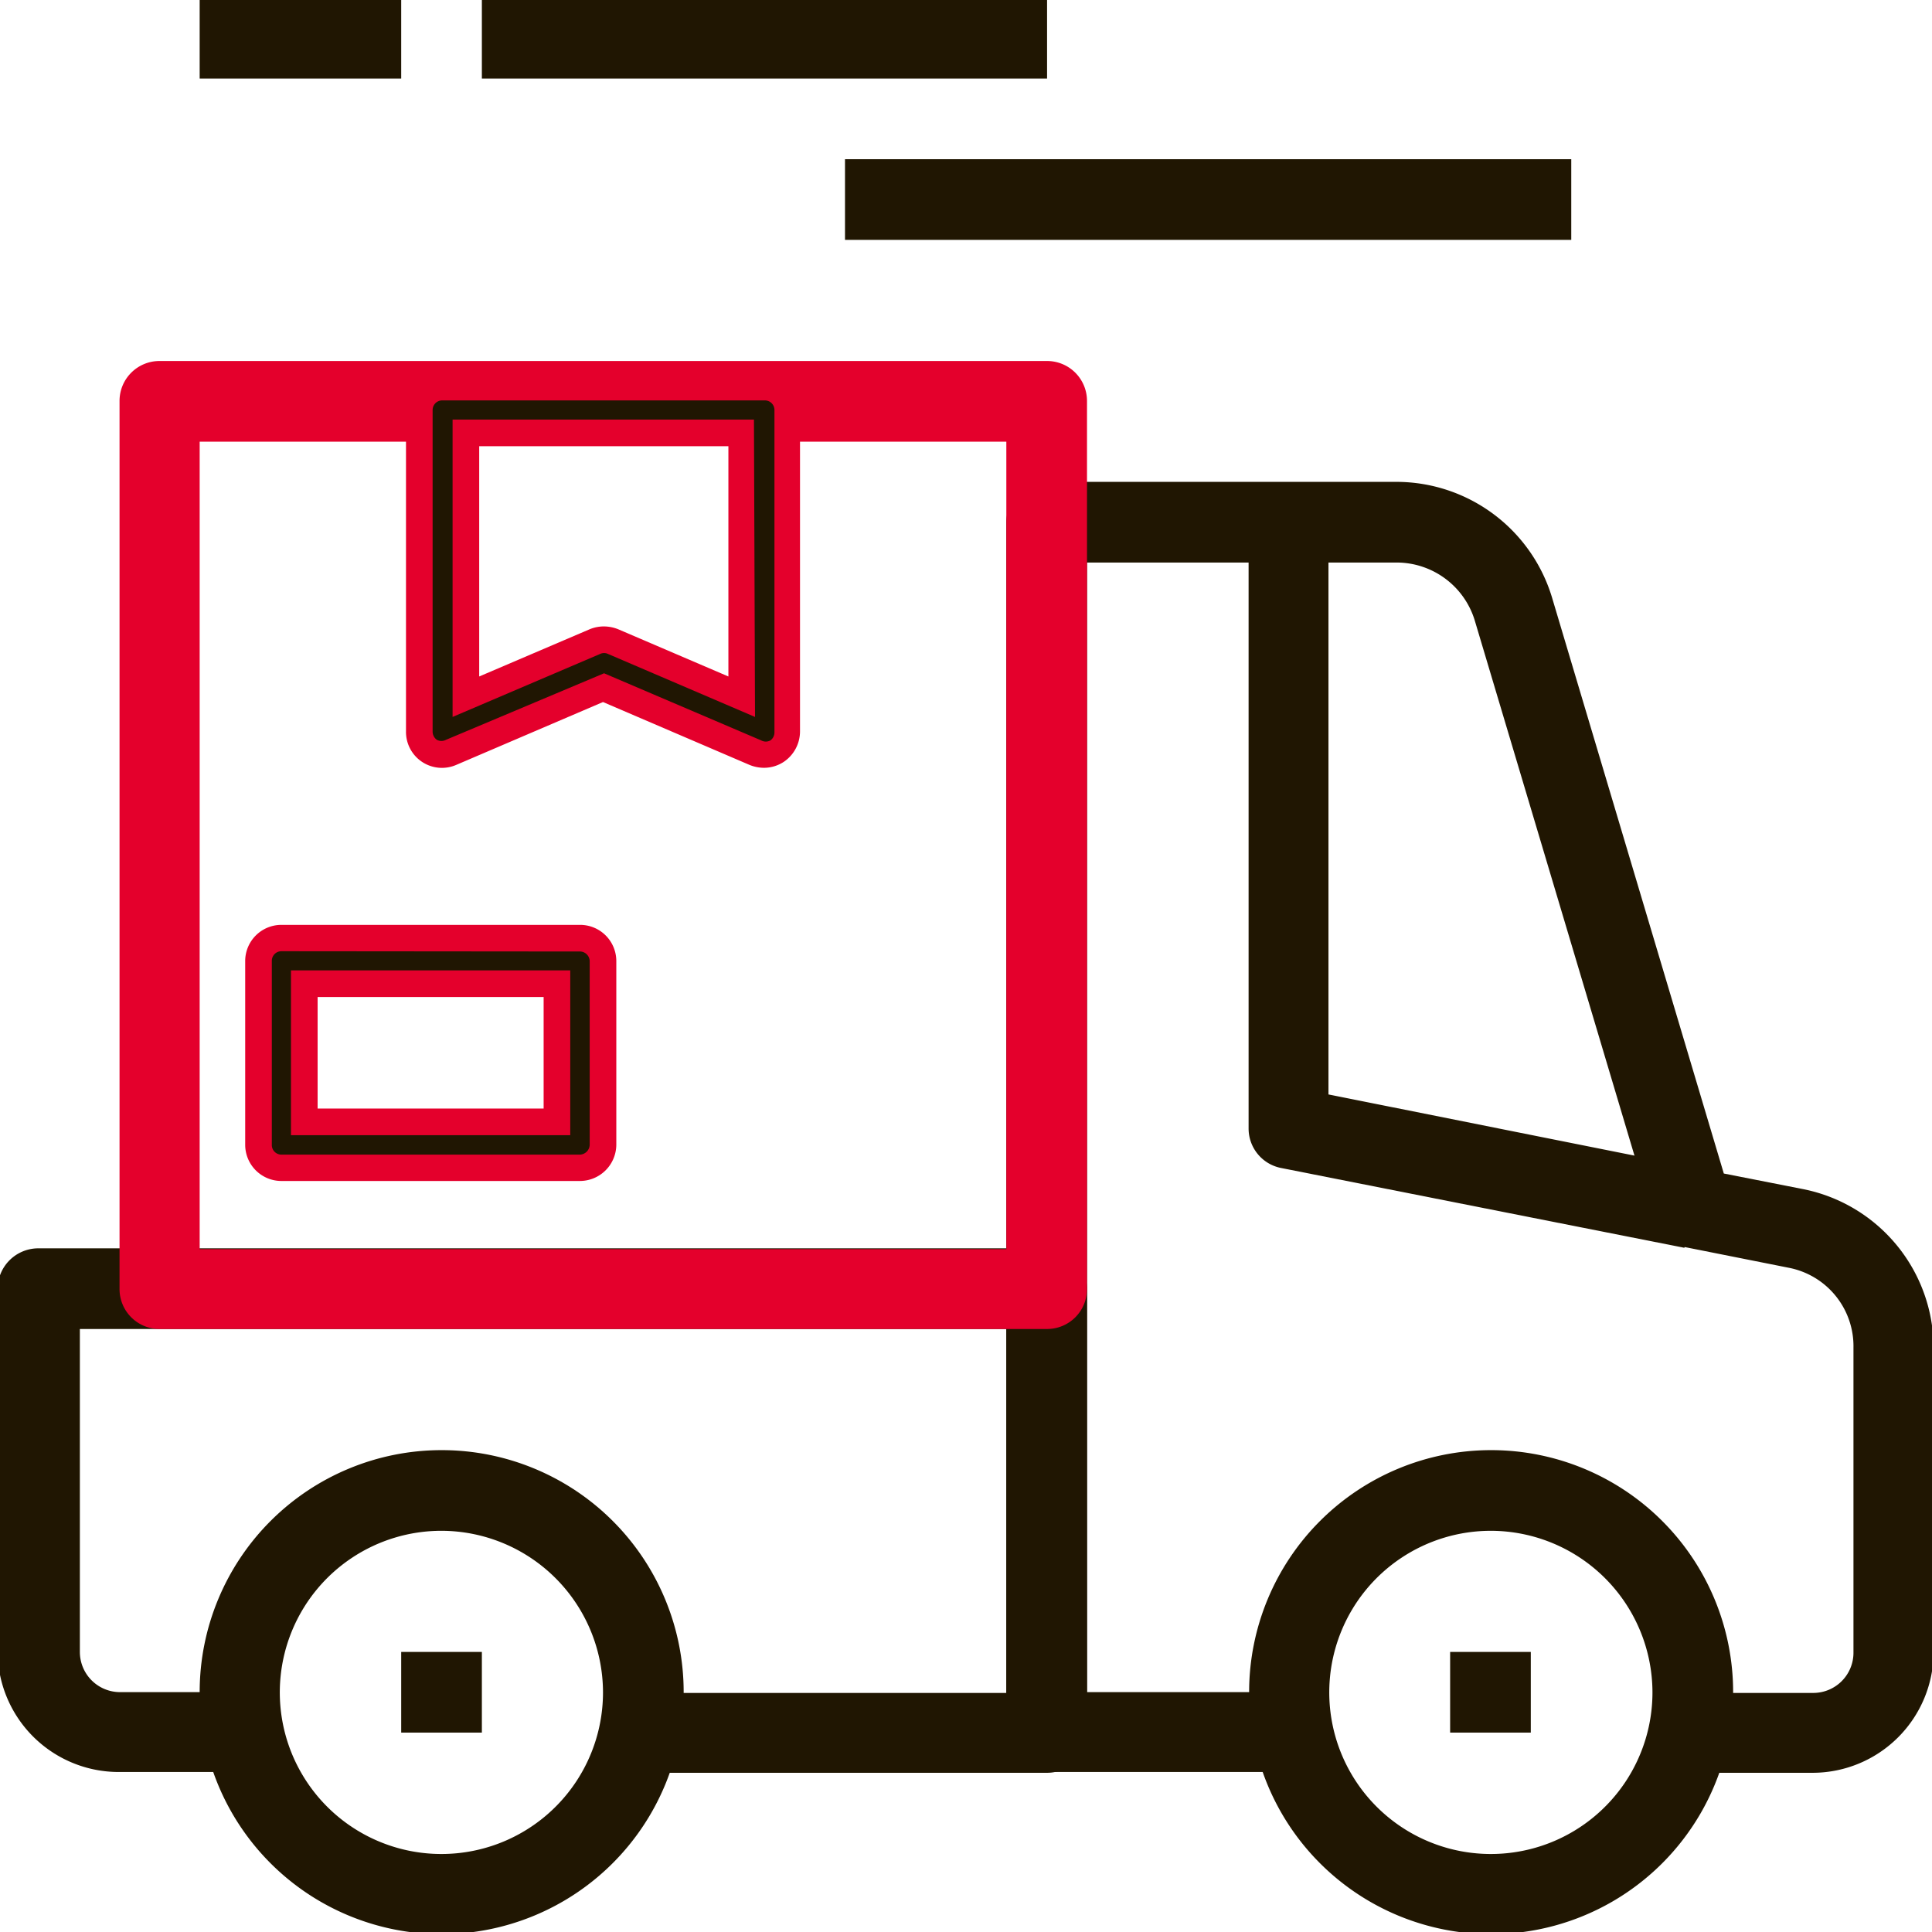
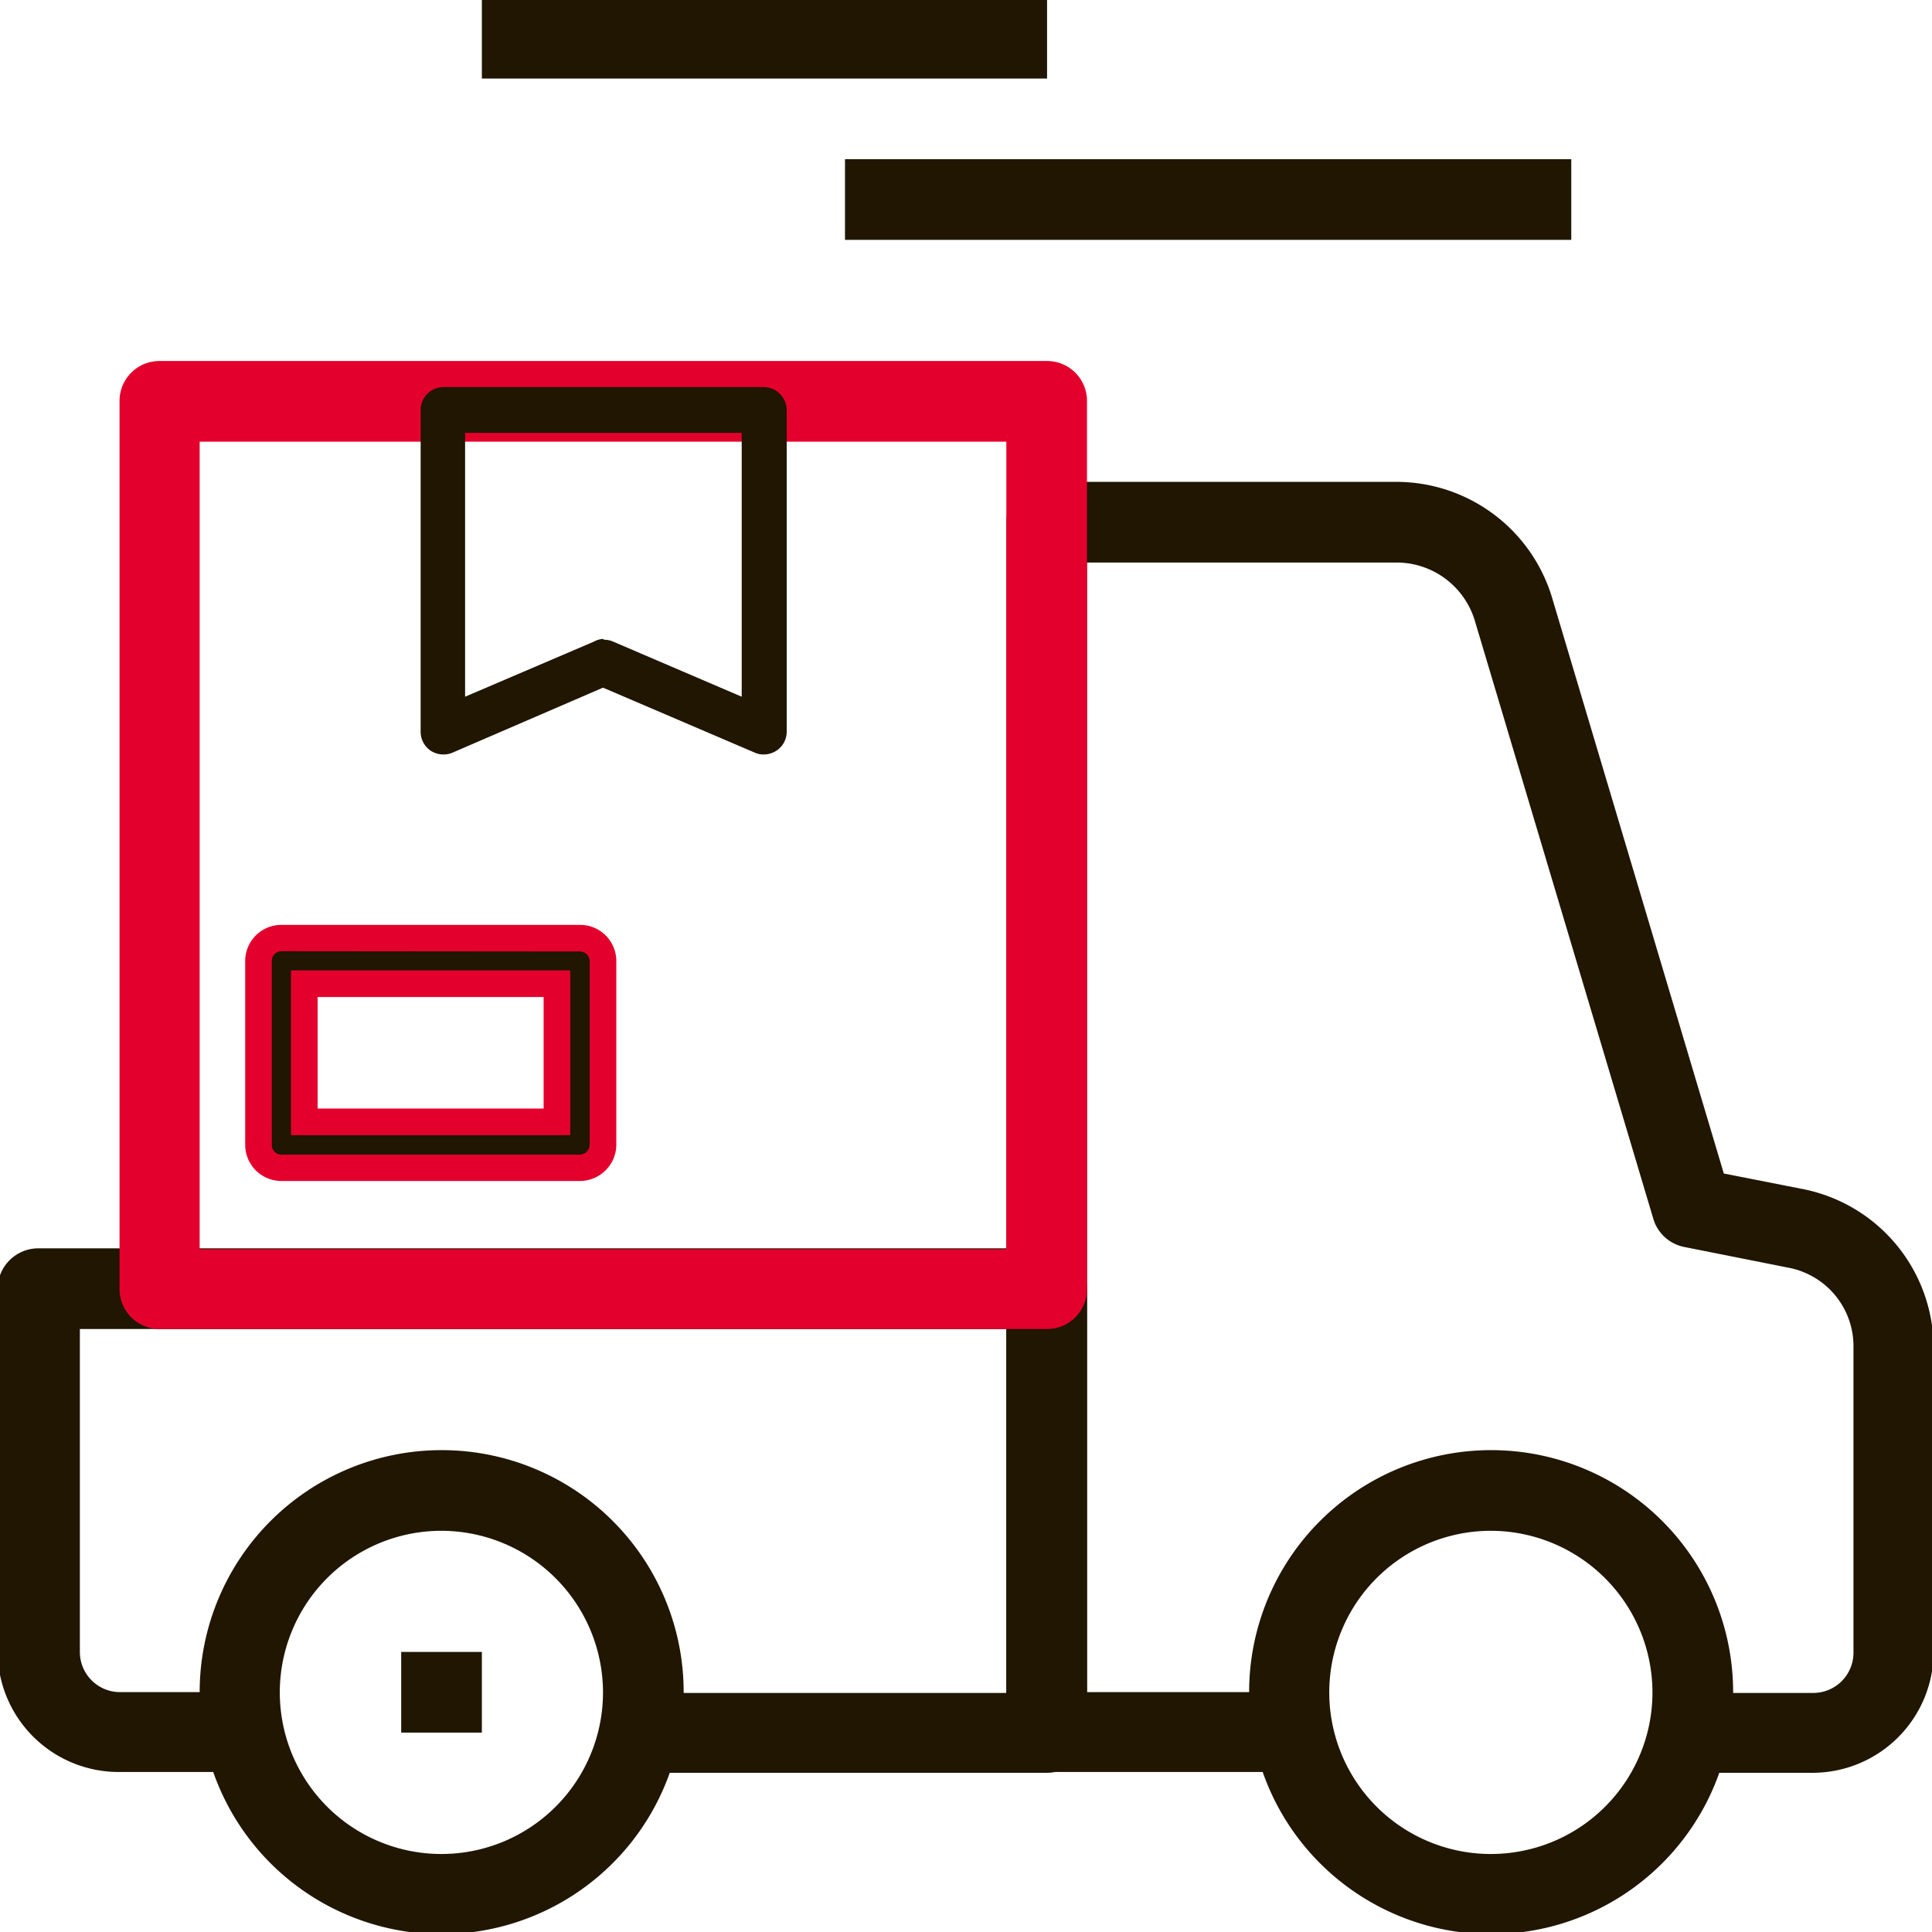
<svg xmlns="http://www.w3.org/2000/svg" id="Calque_1" data-name="Calque 1" viewBox="0 0 72.57 72.57">
  <defs>
    <style>.cls-1{fill:#201602;}.cls-2{fill:#e4002c;}</style>
  </defs>
  <title>9 - logiciel-gestion-approvisionnements-fournisseur-gms-agroalimentaire</title>
  <rect class="cls-1" x="15.07" y="62.05" width="3.03" height="3.03" />
  <path class="cls-1" d="M16.59,72.65a9.09,9.09,0,1,1,9.09-9.09A9.1,9.1,0,0,1,16.59,72.65Zm0-15.15a6.07,6.07,0,1,0,6.06,6.06A6.08,6.08,0,0,0,16.59,57.5Z" />
-   <rect class="cls-1" x="54.47" y="62.05" width="3.03" height="3.03" />
-   <rect class="cls-1" x="7.5" y="-0.08" width="7.57" height="3.03" />
  <rect class="cls-1" x="18.1" y="-0.08" width="21.23" height="3.03" />
  <rect class="cls-1" x="31.74" y="5.98" width="27.28" height="3.03" />
  <path class="cls-1" d="M56,72.65a9.09,9.09,0,1,1,9.1-9.09A9.09,9.09,0,0,1,56,72.65ZM56,57.5a6.07,6.07,0,1,0,6.07,6.06A6.08,6.08,0,0,0,56,57.5Z" />
  <path class="cls-1" d="M68.11,66.59H63.56v-3h4.55a1.51,1.51,0,0,0,1.51-1.51V50.62a3,3,0,0,0-2.43-3l-3.92-.78a1.52,1.52,0,0,1-1.15-1L55.39,23.29a3.07,3.07,0,0,0-2.92-2.16H40.83V63.56h7.58v3H39.32a1.52,1.52,0,0,1-1.52-1.5V19.62a1.52,1.52,0,0,1,1.52-1.52H52.47a6.11,6.11,0,0,1,5.82,4.32l6.46,21.66,3,.59a6.09,6.09,0,0,1,4.88,5.95V62.05A4.55,4.55,0,0,1,68.11,66.59Z" />
  <path class="cls-1" d="M39.32,66.59H24.17v-3H37.8V49.92H3V62.05a1.51,1.51,0,0,0,1.52,1.51H9v3H4.47A4.55,4.55,0,0,1-.09,62.05V48.41a1.53,1.53,0,0,1,1.53-1.52H39.32a1.52,1.52,0,0,1,1.51,1.52V65.09A1.5,1.5,0,0,1,39.32,66.59Z" />
-   <path class="cls-1" d="M63.27,46.87l-15.16-3a1.51,1.51,0,0,1-1.21-1.48V19.62h3V41.11L63.86,43.9Z" />
  <path class="cls-2" d="M39.32,49.92H6a1.5,1.5,0,0,1-1.51-1.51V15.07A1.5,1.5,0,0,1,6,13.56H39.32a1.5,1.5,0,0,1,1.51,1.51V48.41A1.5,1.5,0,0,1,39.32,49.92Zm-31.82-3H37.8V16.59H7.5Z" />
  <path class="cls-1" d="M21.78,43.86H10.57A.86.86,0,0,1,9.71,43v-6.9a.86.86,0,0,1,.86-.86H21.78a.87.87,0,0,1,.87.86V43A.87.87,0,0,1,21.78,43.86ZM11.43,42.14h9.49V37H11.43Z" />
  <path class="cls-2" d="M21.78,44.36H10.57A1.36,1.36,0,0,1,9.21,43v-6.9a1.36,1.36,0,0,1,1.36-1.36H21.78a1.36,1.36,0,0,1,1.37,1.36V43A1.37,1.37,0,0,1,21.78,44.36ZM10.57,35.73a.36.36,0,0,0-.36.36V43a.36.36,0,0,0,.36.37H21.78a.38.38,0,0,0,.37-.37v-6.9a.37.37,0,0,0-.37-.36Zm10.85,6.91H10.93V36.45H21.42Zm-9.49-1h8.49V37.45H11.93Z" />
  <path class="cls-1" d="M28.69,28.34a.8.8,0,0,1-.34-.07l-5.7-2.44L17,28.27a.88.88,0,0,1-.82-.07.86.86,0,0,1-.38-.72V15.4a.86.86,0,0,1,.86-.86H28.69a.87.87,0,0,1,.86.86V27.48a.85.85,0,0,1-.39.72A.89.89,0,0,1,28.69,28.34Zm-6-4.31a.8.8,0,0,1,.34.07l4.83,2.07V16.26H17.47v9.91l4.84-2.07A.77.77,0,0,1,22.65,24Z" />
-   <path class="cls-2" d="M28.69,28.84a1.45,1.45,0,0,1-.54-.11l-5.5-2.36-5.51,2.36a1.35,1.35,0,0,1-1.89-1.25V15.4A1.36,1.36,0,0,1,16.61,14H28.69a1.36,1.36,0,0,1,1.36,1.36V27.48a1.38,1.38,0,0,1-.6,1.13A1.35,1.35,0,0,1,28.69,28.84Zm-6-3.55,5.9,2.52a.36.36,0,0,0,.35,0,.37.37,0,0,0,.15-.3V15.4a.36.36,0,0,0-.36-.36H16.61a.36.36,0,0,0-.36.36V27.48a.38.38,0,0,0,.16.31.37.37,0,0,0,.34,0Zm5.67,1.64-5.53-2.37a.34.34,0,0,0-.28,0L17,26.93V15.76H28.32Zm-5.67-3.4a1.45,1.45,0,0,1,.54.11l4.13,1.77V16.76H18v8.65l4.14-1.77A1.41,1.41,0,0,1,22.65,23.53Z" />
</svg>